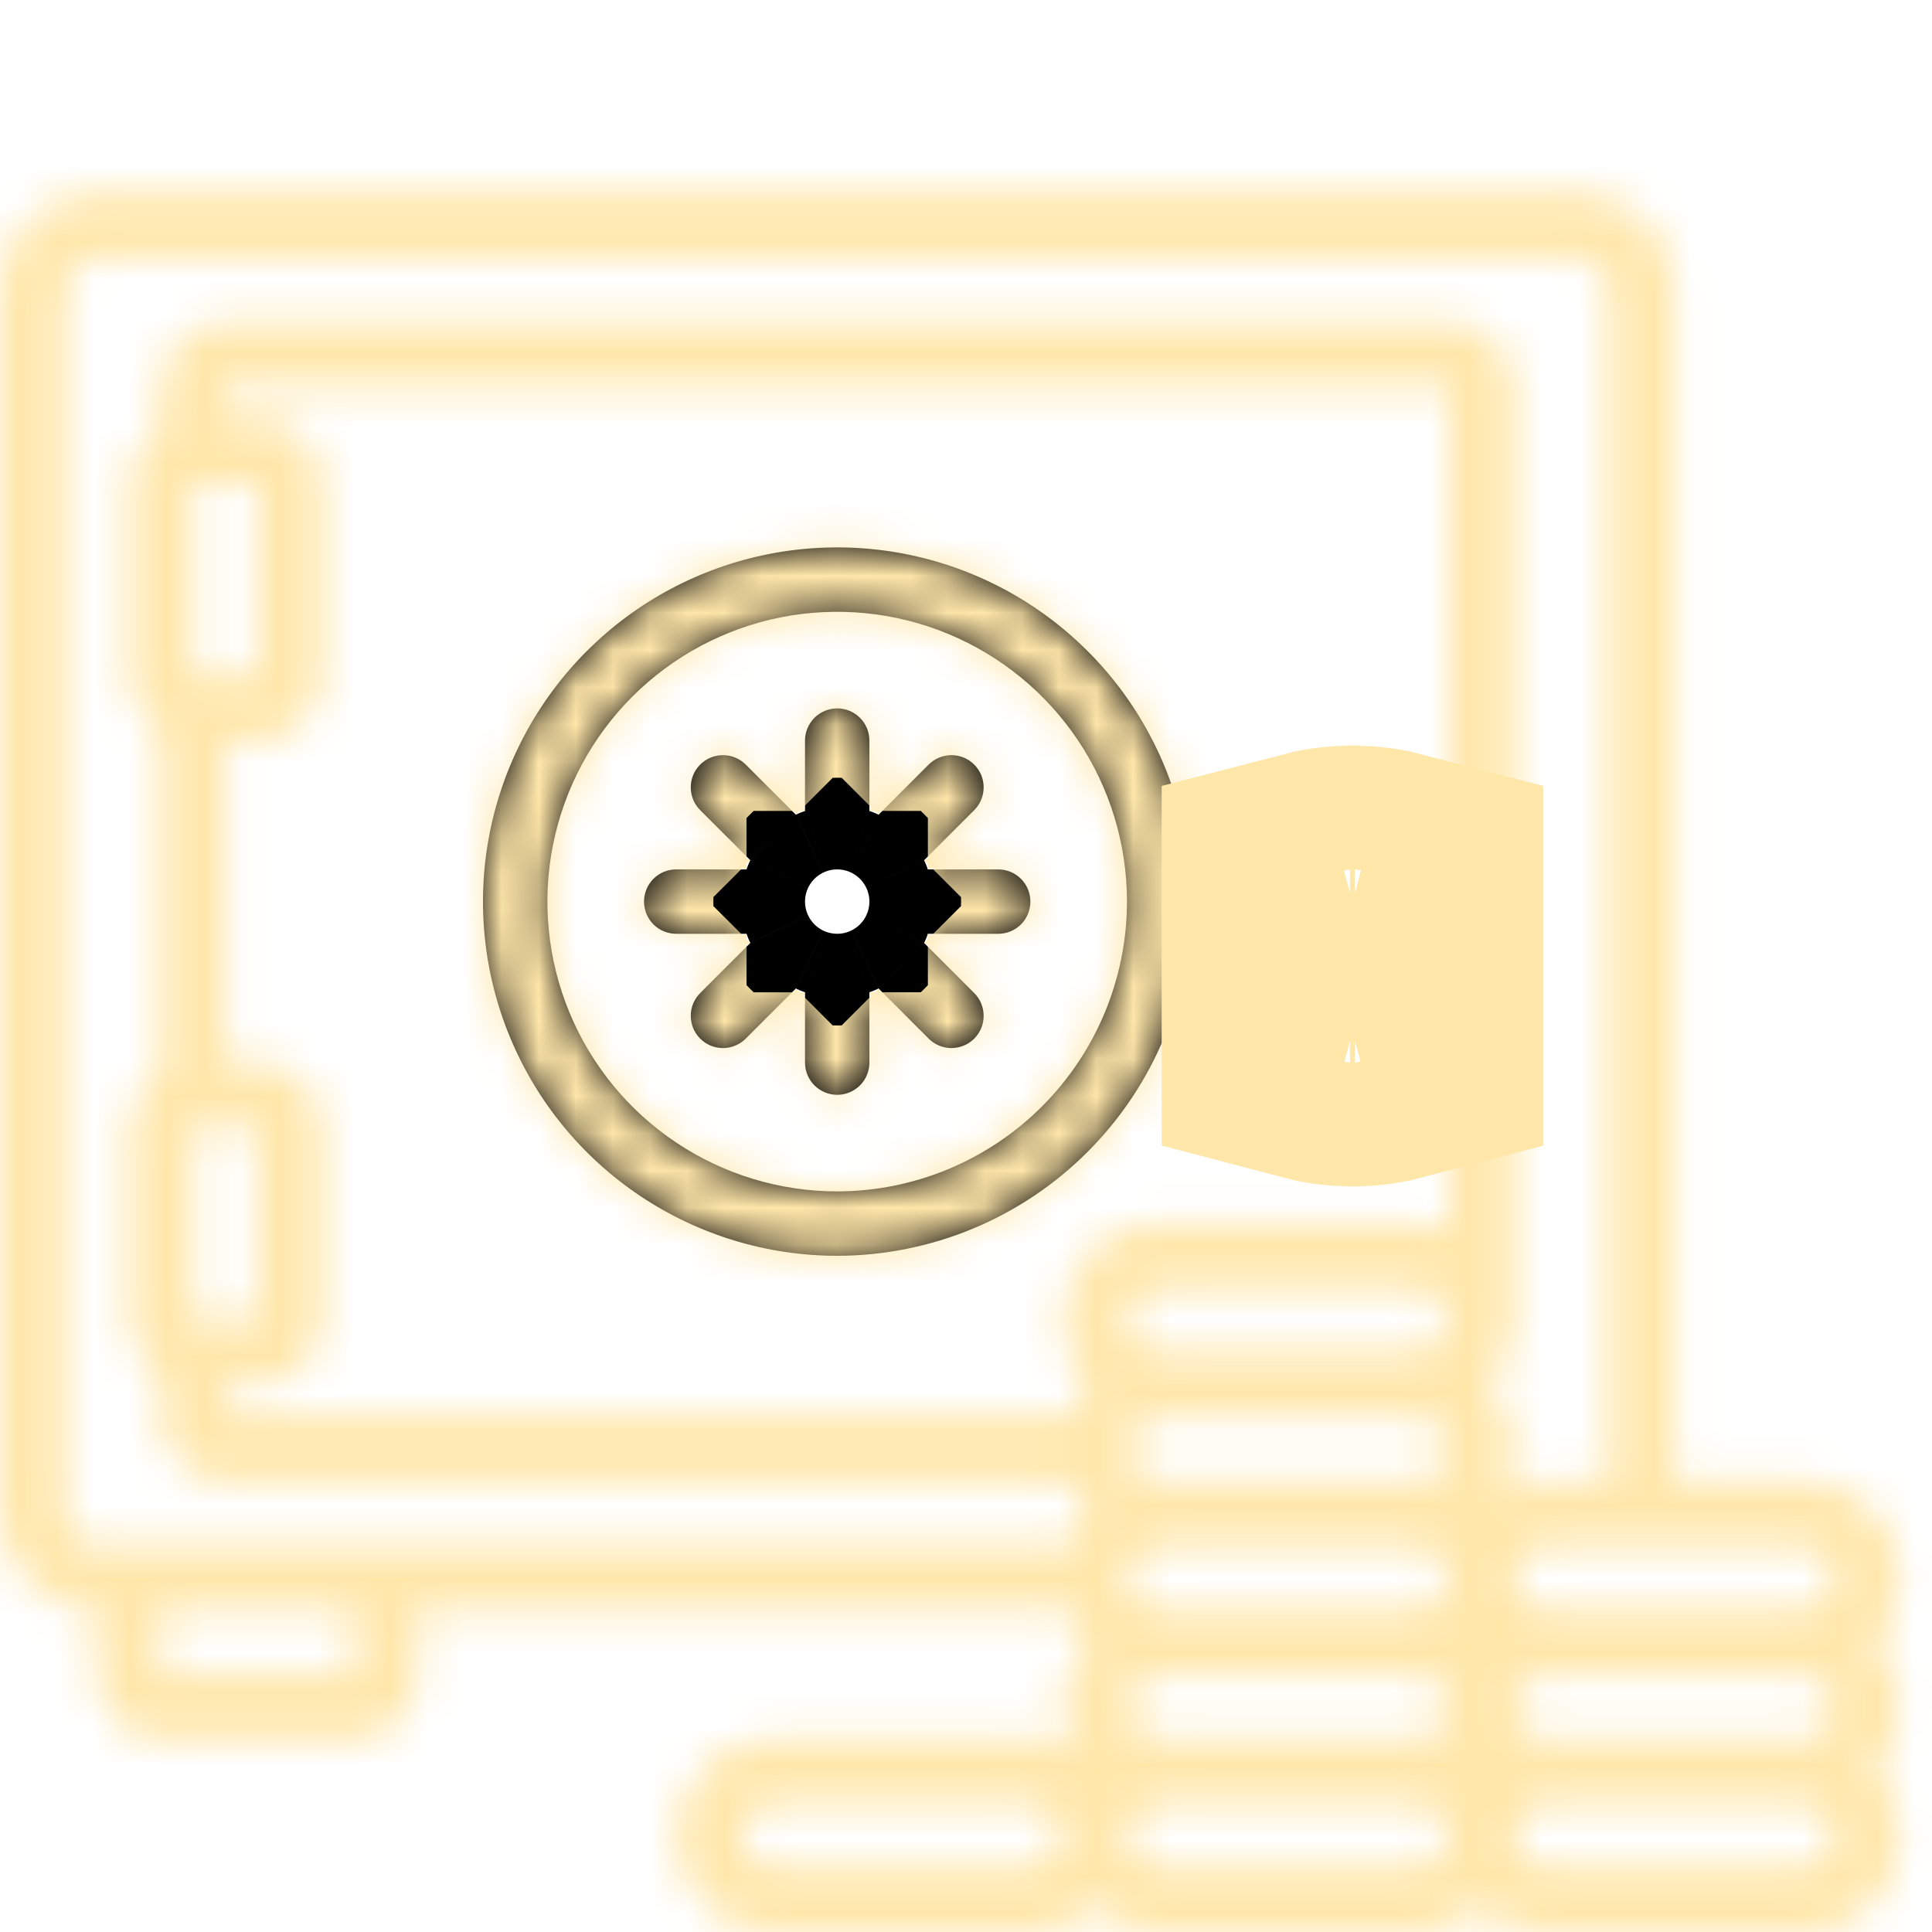
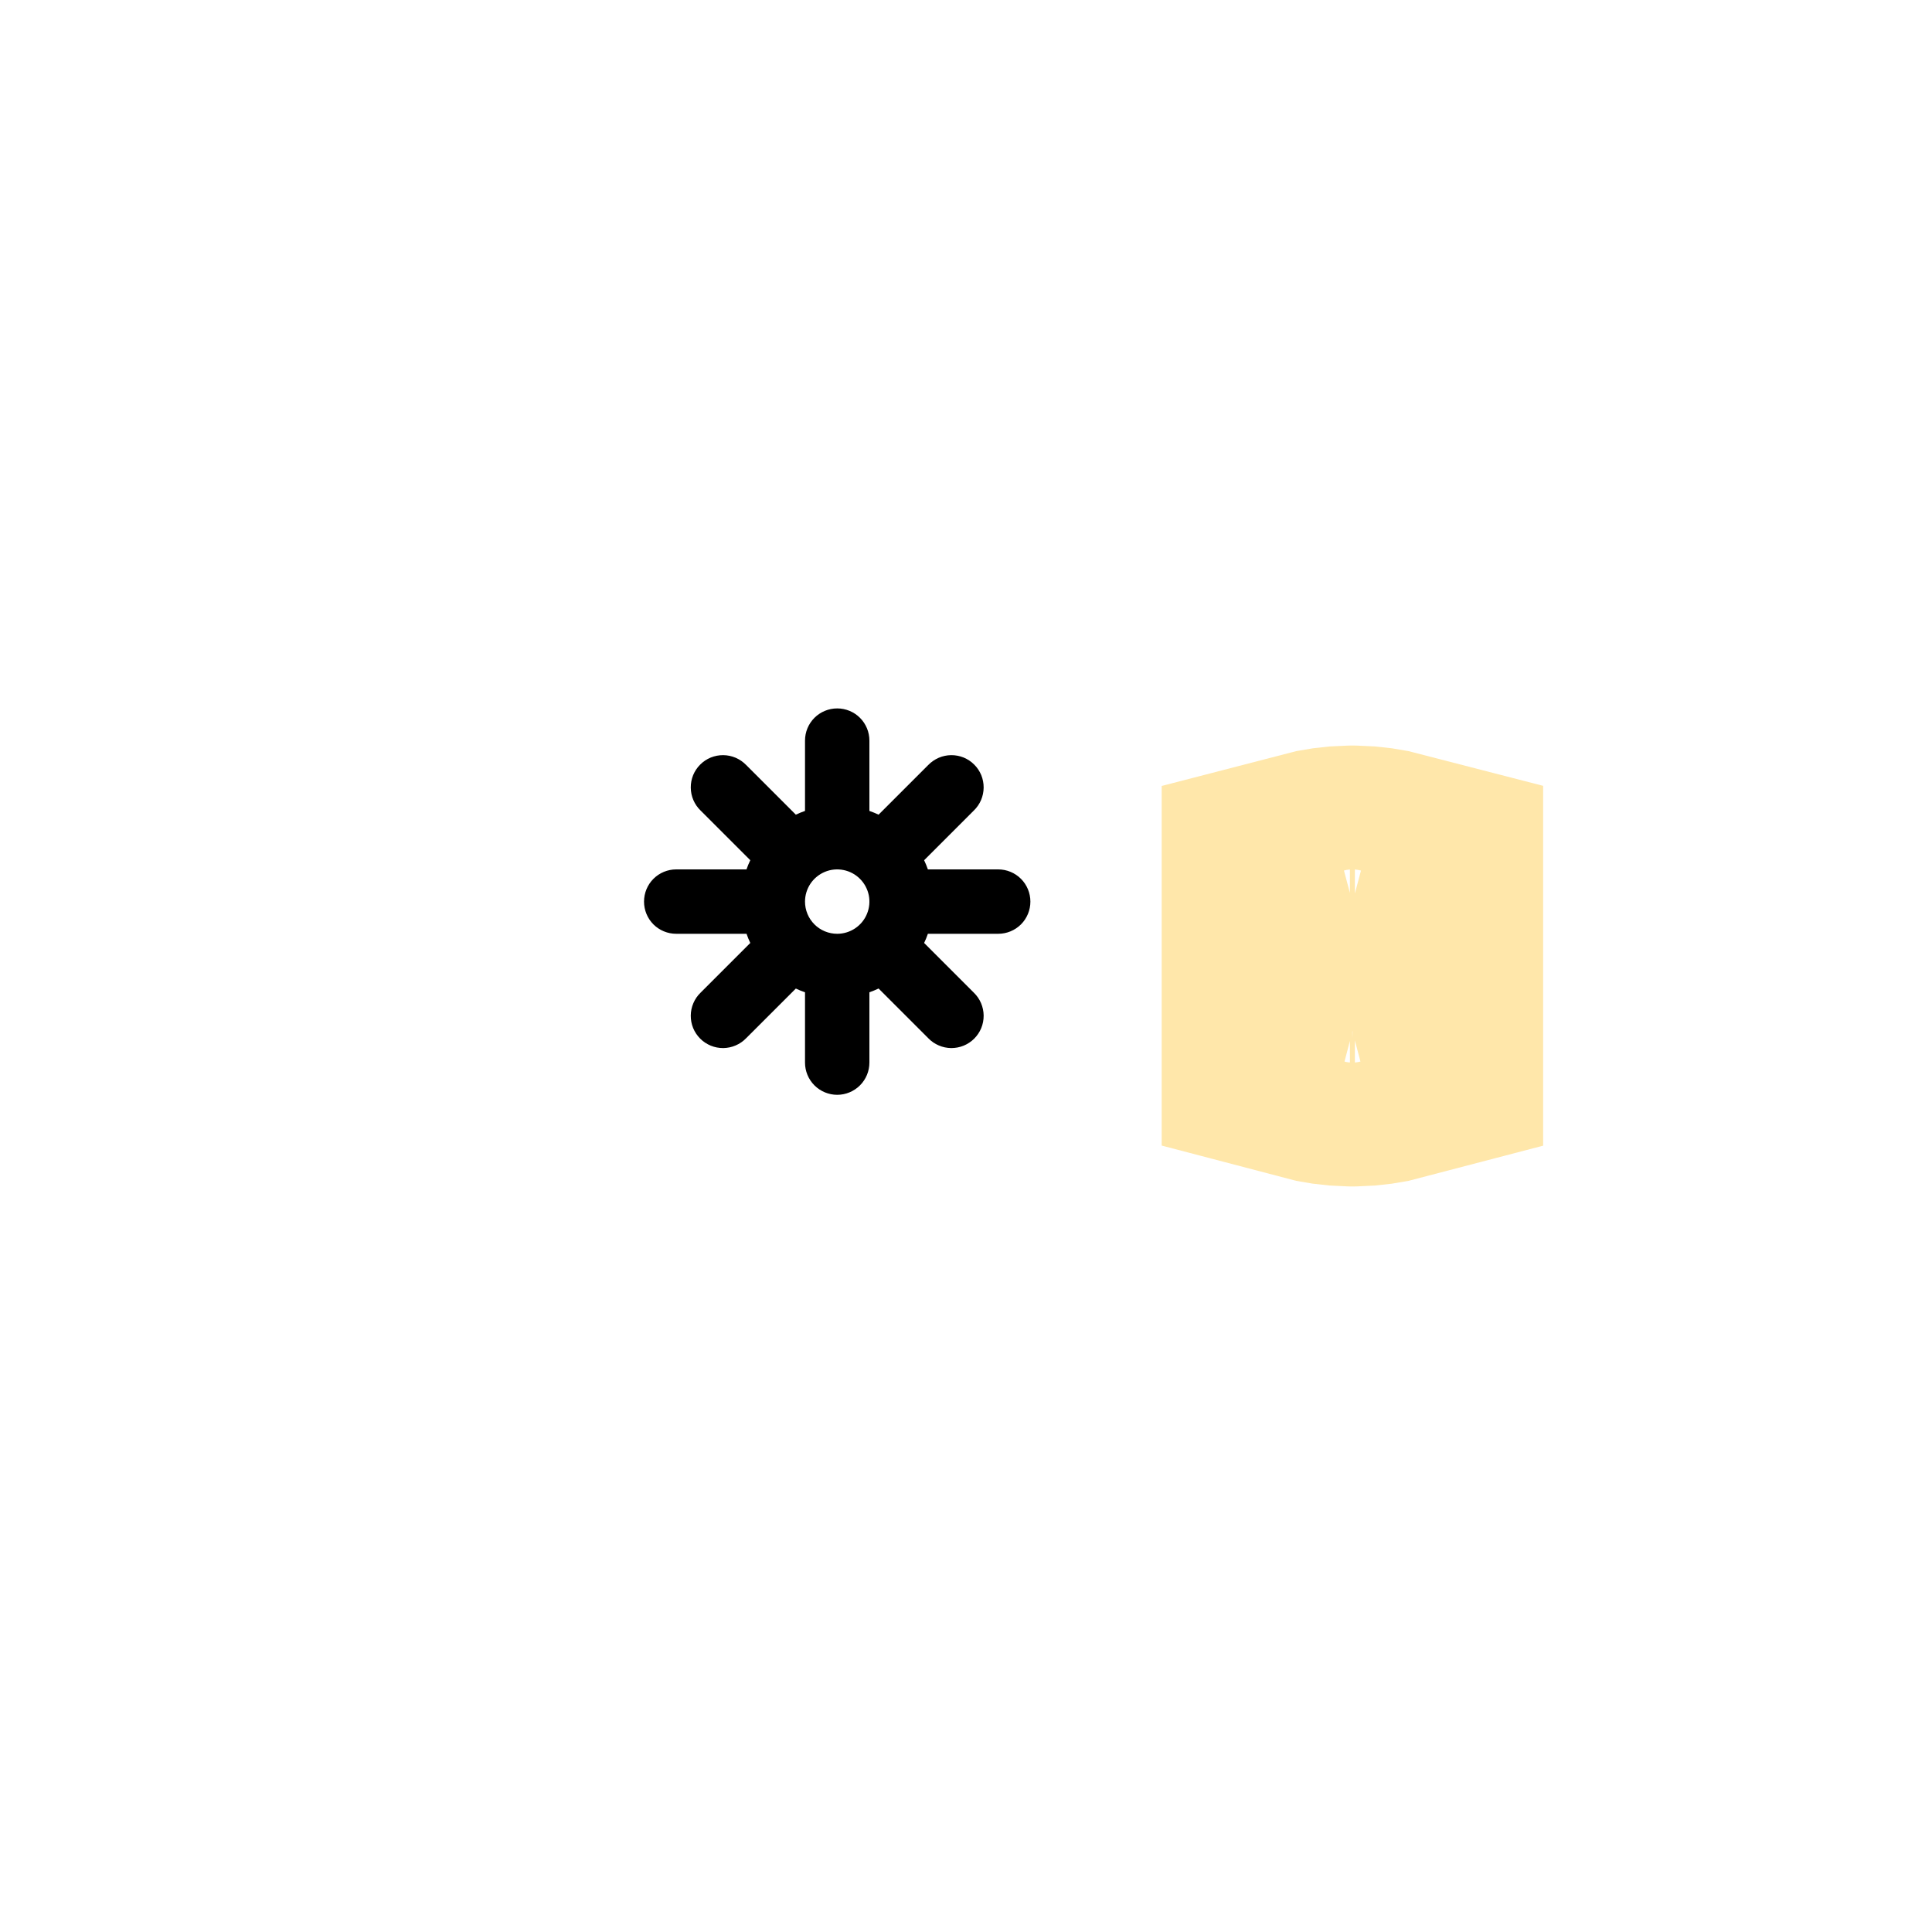
<svg xmlns="http://www.w3.org/2000/svg" width="52" height="52" viewBox="0 0 52 52" fill="none">
  <g clip-path="url(#clip0_732_268)">
    <mask id="path-1-inside-1_732_268" fill="white">
-       <path d="M2.6 43.333V45.067C2.6 45.526 2.783 45.967 3.108 46.292C3.433 46.617 3.874 46.8 4.333 46.8H9.533C9.993 46.8 10.434 46.617 10.759 46.292C11.084 45.967 11.267 45.526 11.267 45.067V43.333H28.759C28.875 43.653 29.051 43.948 29.279 44.2C28.927 44.581 28.699 45.061 28.628 45.575C28.556 46.09 28.644 46.614 28.88 47.076C28.524 46.897 28.132 46.802 27.733 46.8H20.8C20.11 46.8 19.449 47.074 18.962 47.562C18.474 48.049 18.2 48.71 18.2 49.4C18.2 50.09 18.474 50.751 18.962 51.238C19.449 51.726 20.11 52 20.8 52H27.733C28.375 51.998 28.993 51.757 29.467 51.324C29.94 51.757 30.558 51.998 31.2 52H38.133C38.775 51.998 39.393 51.757 39.867 51.324C40.34 51.757 40.958 51.998 41.6 52H48.533C49.036 52.002 49.529 51.858 49.951 51.585C50.373 51.312 50.707 50.921 50.911 50.462C51.115 50.002 51.181 49.493 51.1 48.997C51.02 48.5 50.796 48.038 50.457 47.667C50.892 47.194 51.133 46.575 51.133 45.933C51.133 45.291 50.892 44.672 50.457 44.2C50.796 43.828 51.02 43.366 51.1 42.87C51.181 42.373 51.115 41.864 50.911 41.405C50.707 40.945 50.373 40.555 49.951 40.282C49.529 40.009 49.036 39.864 48.533 39.867H45.067V7.8C45.067 7.11 44.793 6.449 44.305 5.961C43.818 5.474 43.156 5.2 42.467 5.2H2.6C1.91 5.2 1.249 5.474 0.762 5.961C0.274 6.449 0 7.11 0 7.8L0 40.733C0 41.423 0.274 42.084 0.762 42.572C1.249 43.059 1.91 43.333 2.6 43.333ZM9.533 45.067H4.333V43.333H9.533V45.067ZM6.067 38.133V37.267H6.933C7.393 37.267 7.834 37.084 8.159 36.759C8.484 36.434 8.667 35.993 8.667 35.533V30.333C8.667 29.874 8.484 29.433 8.159 29.108C7.834 28.783 7.393 28.6 6.933 28.6H6.067V19.933H6.933C7.393 19.933 7.834 19.751 8.159 19.426C8.484 19.101 8.667 18.66 8.667 18.2V13C8.667 12.54 8.484 12.099 8.159 11.774C7.834 11.449 7.393 11.267 6.933 11.267H6.067V10.4H39V33.093C38.722 32.99 38.429 32.936 38.133 32.933H31.2C30.697 32.931 30.204 33.075 29.782 33.349C29.36 33.622 29.027 34.012 28.823 34.471C28.619 34.931 28.553 35.44 28.633 35.937C28.714 36.433 28.937 36.895 29.276 37.267C29.047 37.519 28.871 37.813 28.756 38.133H6.067ZM6.933 13V18.2H5.2V13H6.933ZM6.933 30.333V35.533H5.2V30.333H6.933ZM49.4 45.933C49.4 46.163 49.309 46.384 49.146 46.546C48.984 46.709 48.763 46.8 48.533 46.8H41.6C41.37 46.8 41.15 46.709 40.987 46.546C40.825 46.384 40.733 46.163 40.733 45.933C40.733 45.703 40.825 45.483 40.987 45.321C41.15 45.158 41.37 45.067 41.6 45.067H48.533C48.763 45.067 48.984 45.158 49.146 45.321C49.309 45.483 49.4 45.703 49.4 45.933ZM30.333 45.933C30.333 45.703 30.425 45.483 30.587 45.321C30.75 45.158 30.97 45.067 31.2 45.067H38.133C38.363 45.067 38.584 45.158 38.746 45.321C38.909 45.483 39 45.703 39 45.933C39 46.163 38.909 46.384 38.746 46.546C38.584 46.709 38.363 46.8 38.133 46.8H31.2C30.97 46.8 30.75 46.709 30.587 46.546C30.425 46.384 30.333 46.163 30.333 45.933ZM30.333 42.467C30.333 42.237 30.425 42.016 30.587 41.854C30.75 41.691 30.97 41.6 31.2 41.6H38.133C38.363 41.6 38.584 41.691 38.746 41.854C38.909 42.016 39 42.237 39 42.467C39 42.697 38.909 42.917 38.746 43.079C38.584 43.242 38.363 43.333 38.133 43.333H31.2C30.97 43.333 30.75 43.242 30.587 43.079C30.425 42.917 30.333 42.697 30.333 42.467ZM30.333 39C30.333 38.77 30.425 38.55 30.587 38.387C30.75 38.225 30.97 38.133 31.2 38.133H38.133C38.363 38.133 38.584 38.225 38.746 38.387C38.909 38.55 39 38.77 39 39C39 39.23 38.909 39.45 38.746 39.613C38.584 39.775 38.363 39.867 38.133 39.867H31.2C30.97 39.867 30.75 39.775 30.587 39.613C30.425 39.45 30.333 39.23 30.333 39ZM38.133 36.4H31.2C30.97 36.4 30.75 36.309 30.587 36.146C30.425 35.984 30.333 35.763 30.333 35.533C30.333 35.303 30.425 35.083 30.587 34.92C30.75 34.758 30.97 34.667 31.2 34.667H38.133C38.363 34.667 38.584 34.758 38.746 34.92C38.909 35.083 39 35.303 39 35.533C39 35.763 38.909 35.984 38.746 36.146C38.584 36.309 38.363 36.4 38.133 36.4ZM27.733 50.267H20.8C20.57 50.267 20.35 50.175 20.187 50.013C20.025 49.85 19.933 49.63 19.933 49.4C19.933 49.17 20.025 48.95 20.187 48.787C20.35 48.625 20.57 48.533 20.8 48.533H27.733C27.963 48.533 28.184 48.625 28.346 48.787C28.509 48.95 28.6 49.17 28.6 49.4C28.6 49.63 28.509 49.85 28.346 50.013C28.184 50.175 27.963 50.267 27.733 50.267ZM38.133 50.267H31.2C30.97 50.267 30.75 50.175 30.587 50.013C30.425 49.85 30.333 49.63 30.333 49.4C30.333 49.17 30.425 48.95 30.587 48.787C30.75 48.625 30.97 48.533 31.2 48.533H38.133C38.363 48.533 38.584 48.625 38.746 48.787C38.909 48.95 39 49.17 39 49.4C39 49.63 38.909 49.85 38.746 50.013C38.584 50.175 38.363 50.267 38.133 50.267ZM48.533 50.267H41.6C41.37 50.267 41.15 50.175 40.987 50.013C40.825 49.85 40.733 49.63 40.733 49.4C40.733 49.17 40.825 48.95 40.987 48.787C41.15 48.625 41.37 48.533 41.6 48.533H48.533C48.763 48.533 48.984 48.625 49.146 48.787C49.309 48.95 49.4 49.17 49.4 49.4C49.4 49.63 49.309 49.85 49.146 50.013C48.984 50.175 48.763 50.267 48.533 50.267ZM49.4 42.467C49.4 42.697 49.309 42.917 49.146 43.079C48.984 43.242 48.763 43.333 48.533 43.333H41.6C41.37 43.333 41.15 43.242 40.987 43.079C40.825 42.917 40.733 42.697 40.733 42.467C40.733 42.237 40.825 42.016 40.987 41.854C41.15 41.691 41.37 41.6 41.6 41.6H48.533C48.763 41.6 48.984 41.691 49.146 41.854C49.309 42.016 49.4 42.237 49.4 42.467ZM1.733 7.8C1.733 7.57 1.825 7.35 1.987 7.187C2.15 7.025 2.37 6.933 2.6 6.933H42.467C42.697 6.933 42.917 7.025 43.08 7.187C43.242 7.35 43.333 7.57 43.333 7.8V39.867H41.6C41.203 39.869 40.811 39.964 40.457 40.143C40.693 39.68 40.781 39.156 40.709 38.642C40.638 38.128 40.41 37.648 40.057 37.267C40.49 36.793 40.731 36.175 40.733 35.533V10.4C40.733 9.94 40.551 9.499 40.226 9.174C39.901 8.849 39.46 8.667 39 8.667H6.067C5.607 8.667 5.166 8.849 4.841 9.174C4.516 9.499 4.333 9.94 4.333 10.4V11.508C4.071 11.659 3.852 11.876 3.7 12.138C3.548 12.4 3.468 12.697 3.467 13V18.2C3.468 18.503 3.548 18.8 3.7 19.062C3.852 19.324 4.071 19.541 4.333 19.692V28.841C4.071 28.992 3.852 29.209 3.7 29.471C3.548 29.733 3.468 30.03 3.467 30.333V35.533C3.468 35.836 3.548 36.133 3.7 36.395C3.852 36.657 4.071 36.875 4.333 37.026V38.133C4.333 38.593 4.516 39.034 4.841 39.359C5.166 39.684 5.607 39.867 6.067 39.867H28.759C28.875 40.187 29.051 40.481 29.279 40.733C29.051 40.985 28.874 41.28 28.759 41.6H2.6C2.37 41.6 2.15 41.509 1.987 41.346C1.825 41.184 1.733 40.963 1.733 40.733V7.8Z" />
-     </mask>
+       </mask>
    <path d="M2.6 43.333V45.067C2.6 45.526 2.783 45.967 3.108 46.292C3.433 46.617 3.874 46.8 4.333 46.8H9.533C9.993 46.8 10.434 46.617 10.759 46.292C11.084 45.967 11.267 45.526 11.267 45.067V43.333H28.759C28.875 43.653 29.051 43.948 29.279 44.2C28.927 44.581 28.699 45.061 28.628 45.575C28.556 46.09 28.644 46.614 28.88 47.076C28.524 46.897 28.132 46.802 27.733 46.8H20.8C20.11 46.8 19.449 47.074 18.962 47.562C18.474 48.049 18.2 48.71 18.2 49.4C18.2 50.09 18.474 50.751 18.962 51.238C19.449 51.726 20.11 52 20.8 52H27.733C28.375 51.998 28.993 51.757 29.467 51.324C29.94 51.757 30.558 51.998 31.2 52H38.133C38.775 51.998 39.393 51.757 39.867 51.324C40.34 51.757 40.958 51.998 41.6 52H48.533C49.036 52.002 49.529 51.858 49.951 51.585C50.373 51.312 50.707 50.921 50.911 50.462C51.115 50.002 51.181 49.493 51.1 48.997C51.02 48.5 50.796 48.038 50.457 47.667C50.892 47.194 51.133 46.575 51.133 45.933C51.133 45.291 50.892 44.672 50.457 44.2C50.796 43.828 51.02 43.366 51.1 42.87C51.181 42.373 51.115 41.864 50.911 41.405C50.707 40.945 50.373 40.555 49.951 40.282C49.529 40.009 49.036 39.864 48.533 39.867H45.067V7.8C45.067 7.11 44.793 6.449 44.305 5.961C43.818 5.474 43.156 5.2 42.467 5.2H2.6C1.91 5.2 1.249 5.474 0.762 5.961C0.274 6.449 0 7.11 0 7.8L0 40.733C0 41.423 0.274 42.084 0.762 42.572C1.249 43.059 1.91 43.333 2.6 43.333ZM9.533 45.067H4.333V43.333H9.533V45.067ZM6.067 38.133V37.267H6.933C7.393 37.267 7.834 37.084 8.159 36.759C8.484 36.434 8.667 35.993 8.667 35.533V30.333C8.667 29.874 8.484 29.433 8.159 29.108C7.834 28.783 7.393 28.6 6.933 28.6H6.067V19.933H6.933C7.393 19.933 7.834 19.751 8.159 19.426C8.484 19.101 8.667 18.66 8.667 18.2V13C8.667 12.54 8.484 12.099 8.159 11.774C7.834 11.449 7.393 11.267 6.933 11.267H6.067V10.4H39V33.093C38.722 32.99 38.429 32.936 38.133 32.933H31.2C30.697 32.931 30.204 33.075 29.782 33.349C29.36 33.622 29.027 34.012 28.823 34.471C28.619 34.931 28.553 35.44 28.633 35.937C28.714 36.433 28.937 36.895 29.276 37.267C29.047 37.519 28.871 37.813 28.756 38.133H6.067ZM6.933 13V18.2H5.2V13H6.933ZM6.933 30.333V35.533H5.2V30.333H6.933ZM49.4 45.933C49.4 46.163 49.309 46.384 49.146 46.546C48.984 46.709 48.763 46.8 48.533 46.8H41.6C41.37 46.8 41.15 46.709 40.987 46.546C40.825 46.384 40.733 46.163 40.733 45.933C40.733 45.703 40.825 45.483 40.987 45.321C41.15 45.158 41.37 45.067 41.6 45.067H48.533C48.763 45.067 48.984 45.158 49.146 45.321C49.309 45.483 49.4 45.703 49.4 45.933ZM30.333 45.933C30.333 45.703 30.425 45.483 30.587 45.321C30.75 45.158 30.97 45.067 31.2 45.067H38.133C38.363 45.067 38.584 45.158 38.746 45.321C38.909 45.483 39 45.703 39 45.933C39 46.163 38.909 46.384 38.746 46.546C38.584 46.709 38.363 46.8 38.133 46.8H31.2C30.97 46.8 30.75 46.709 30.587 46.546C30.425 46.384 30.333 46.163 30.333 45.933ZM30.333 42.467C30.333 42.237 30.425 42.016 30.587 41.854C30.75 41.691 30.97 41.6 31.2 41.6H38.133C38.363 41.6 38.584 41.691 38.746 41.854C38.909 42.016 39 42.237 39 42.467C39 42.697 38.909 42.917 38.746 43.079C38.584 43.242 38.363 43.333 38.133 43.333H31.2C30.97 43.333 30.75 43.242 30.587 43.079C30.425 42.917 30.333 42.697 30.333 42.467ZM30.333 39C30.333 38.77 30.425 38.55 30.587 38.387C30.75 38.225 30.97 38.133 31.2 38.133H38.133C38.363 38.133 38.584 38.225 38.746 38.387C38.909 38.55 39 38.77 39 39C39 39.23 38.909 39.45 38.746 39.613C38.584 39.775 38.363 39.867 38.133 39.867H31.2C30.97 39.867 30.75 39.775 30.587 39.613C30.425 39.45 30.333 39.23 30.333 39ZM38.133 36.4H31.2C30.97 36.4 30.75 36.309 30.587 36.146C30.425 35.984 30.333 35.763 30.333 35.533C30.333 35.303 30.425 35.083 30.587 34.92C30.75 34.758 30.97 34.667 31.2 34.667H38.133C38.363 34.667 38.584 34.758 38.746 34.92C38.909 35.083 39 35.303 39 35.533C39 35.763 38.909 35.984 38.746 36.146C38.584 36.309 38.363 36.4 38.133 36.4ZM27.733 50.267H20.8C20.57 50.267 20.35 50.175 20.187 50.013C20.025 49.85 19.933 49.63 19.933 49.4C19.933 49.17 20.025 48.95 20.187 48.787C20.35 48.625 20.57 48.533 20.8 48.533H27.733C27.963 48.533 28.184 48.625 28.346 48.787C28.509 48.95 28.6 49.17 28.6 49.4C28.6 49.63 28.509 49.85 28.346 50.013C28.184 50.175 27.963 50.267 27.733 50.267ZM38.133 50.267H31.2C30.97 50.267 30.75 50.175 30.587 50.013C30.425 49.85 30.333 49.63 30.333 49.4C30.333 49.17 30.425 48.95 30.587 48.787C30.75 48.625 30.97 48.533 31.2 48.533H38.133C38.363 48.533 38.584 48.625 38.746 48.787C38.909 48.95 39 49.17 39 49.4C39 49.63 38.909 49.85 38.746 50.013C38.584 50.175 38.363 50.267 38.133 50.267ZM48.533 50.267H41.6C41.37 50.267 41.15 50.175 40.987 50.013C40.825 49.85 40.733 49.63 40.733 49.4C40.733 49.17 40.825 48.95 40.987 48.787C41.15 48.625 41.37 48.533 41.6 48.533H48.533C48.763 48.533 48.984 48.625 49.146 48.787C49.309 48.95 49.4 49.17 49.4 49.4C49.4 49.63 49.309 49.85 49.146 50.013C48.984 50.175 48.763 50.267 48.533 50.267ZM49.4 42.467C49.4 42.697 49.309 42.917 49.146 43.079C48.984 43.242 48.763 43.333 48.533 43.333H41.6C41.37 43.333 41.15 43.242 40.987 43.079C40.825 42.917 40.733 42.697 40.733 42.467C40.733 42.237 40.825 42.016 40.987 41.854C41.15 41.691 41.37 41.6 41.6 41.6H48.533C48.763 41.6 48.984 41.691 49.146 41.854C49.309 42.016 49.4 42.237 49.4 42.467ZM1.733 7.8C1.733 7.57 1.825 7.35 1.987 7.187C2.15 7.025 2.37 6.933 2.6 6.933H42.467C42.697 6.933 42.917 7.025 43.08 7.187C43.242 7.35 43.333 7.57 43.333 7.8V39.867H41.6C41.203 39.869 40.811 39.964 40.457 40.143C40.693 39.68 40.781 39.156 40.709 38.642C40.638 38.128 40.41 37.648 40.057 37.267C40.49 36.793 40.731 36.175 40.733 35.533V10.4C40.733 9.94 40.551 9.499 40.226 9.174C39.901 8.849 39.46 8.667 39 8.667H6.067C5.607 8.667 5.166 8.849 4.841 9.174C4.516 9.499 4.333 9.94 4.333 10.4V11.508C4.071 11.659 3.852 11.876 3.7 12.138C3.548 12.4 3.468 12.697 3.467 13V18.2C3.468 18.503 3.548 18.8 3.7 19.062C3.852 19.324 4.071 19.541 4.333 19.692V28.841C4.071 28.992 3.852 29.209 3.7 29.471C3.548 29.733 3.468 30.03 3.467 30.333V35.533C3.468 35.836 3.548 36.133 3.7 36.395C3.852 36.657 4.071 36.875 4.333 37.026V38.133C4.333 38.593 4.516 39.034 4.841 39.359C5.166 39.684 5.607 39.867 6.067 39.867H28.759C28.875 40.187 29.051 40.481 29.279 40.733C29.051 40.985 28.874 41.28 28.759 41.6H2.6C2.37 41.6 2.15 41.509 1.987 41.346C1.825 41.184 1.733 40.963 1.733 40.733V7.8Z" fill="black" stroke="#FFE7AA" stroke-width="17.067" mask="url(#path-1-inside-1_732_268)" />
    <mask id="path-2-inside-2_732_268" fill="white">
-       <path d="M32.067 24.267C32.067 22.381 31.508 20.538 30.46 18.97C29.413 17.402 27.924 16.18 26.182 15.459C24.44 14.737 22.523 14.549 20.674 14.916C18.824 15.284 17.125 16.192 15.792 17.526C14.459 18.859 13.551 20.558 13.183 22.407C12.815 24.256 13.004 26.173 13.726 27.915C14.447 29.657 15.669 31.146 17.237 32.193C18.805 33.241 20.648 33.8 22.533 33.8C25.061 33.797 27.484 32.792 29.271 31.004C31.058 29.217 32.064 26.794 32.067 24.267ZM22.533 32.067C20.991 32.067 19.483 31.609 18.2 30.752C16.917 29.895 15.917 28.677 15.327 27.252C14.737 25.826 14.582 24.258 14.883 22.745C15.184 21.232 15.927 19.842 17.018 18.751C18.109 17.66 19.499 16.918 21.012 16.616C22.525 16.316 24.093 16.47 25.518 17.06C26.944 17.651 28.162 18.651 29.019 19.933C29.876 21.216 30.333 22.724 30.333 24.267C30.331 26.334 29.508 28.317 28.046 29.779C26.584 31.241 24.601 32.064 22.533 32.067Z" />
-     </mask>
-     <path d="M32.067 24.267C32.067 22.381 31.508 20.538 30.46 18.97C29.413 17.402 27.924 16.18 26.182 15.459C24.44 14.737 22.523 14.549 20.674 14.916C18.824 15.284 17.125 16.192 15.792 17.526C14.459 18.859 13.551 20.558 13.183 22.407C12.815 24.256 13.004 26.173 13.726 27.915C14.447 29.657 15.669 31.146 17.237 32.193C18.805 33.241 20.648 33.8 22.533 33.8C25.061 33.797 27.484 32.792 29.271 31.004C31.058 29.217 32.064 26.794 32.067 24.267ZM22.533 32.067C20.991 32.067 19.483 31.609 18.2 30.752C16.917 29.895 15.917 28.677 15.327 27.252C14.737 25.826 14.582 24.258 14.883 22.745C15.184 21.232 15.927 19.842 17.018 18.751C18.109 17.66 19.499 16.918 21.012 16.616C22.525 16.316 24.093 16.47 25.518 17.06C26.944 17.651 28.162 18.651 29.019 19.933C29.876 21.216 30.333 22.724 30.333 24.267C30.331 26.334 29.508 28.317 28.046 29.779C26.584 31.241 24.601 32.064 22.533 32.067Z" fill="black" />
+       </mask>
    <path d="M32.067 24.267L40.6 24.277V24.267H32.067ZM22.533 33.8V42.333L22.543 42.333L22.533 33.8ZM22.533 32.067V40.6L22.544 40.6L22.533 32.067ZM30.333 24.267L38.867 24.277V24.267H30.333ZM40.6 24.267C40.6 20.693 39.54 17.2 37.555 14.229L23.365 23.711C23.475 23.875 23.533 24.069 23.533 24.267H40.6ZM37.555 14.229C35.57 11.258 32.748 8.943 29.447 7.575L22.916 23.343C23.099 23.418 23.255 23.547 23.365 23.711L37.555 14.229ZM29.447 7.575C26.146 6.208 22.513 5.85 19.009 6.547L22.338 23.286C22.532 23.247 22.733 23.267 22.916 23.343L29.447 7.575ZM19.009 6.547C15.504 7.244 12.285 8.965 9.758 11.492L21.826 23.559C21.966 23.42 22.144 23.324 22.338 23.286L19.009 6.547ZM9.758 11.492C7.232 14.018 5.511 17.237 4.814 20.742L21.553 24.072C21.591 23.878 21.686 23.699 21.826 23.559L9.758 11.492ZM4.814 20.742C4.117 24.247 4.474 27.879 5.842 31.18L21.61 24.649C21.534 24.467 21.514 24.265 21.553 24.072L4.814 20.742ZM5.842 31.18C7.209 34.482 9.525 37.303 12.496 39.288L21.978 25.098C21.813 24.988 21.685 24.832 21.61 24.649L5.842 31.18ZM12.496 39.288C15.467 41.274 18.96 42.333 22.533 42.333V25.267C22.336 25.267 22.142 25.208 21.978 25.098L12.496 39.288ZM22.543 42.333C27.331 42.328 31.92 40.423 35.305 37.038L23.237 24.97C23.048 25.16 22.791 25.266 22.523 25.267L22.543 42.333ZM35.305 37.038C38.69 33.653 40.594 29.064 40.6 24.277L23.533 24.256C23.533 24.524 23.427 24.781 23.237 24.97L35.305 37.038ZM22.533 23.533C22.678 23.533 22.82 23.576 22.941 23.657L13.459 37.847C16.145 39.642 19.303 40.6 22.533 40.6V23.533ZM22.941 23.657C23.061 23.737 23.155 23.852 23.211 23.986L7.443 30.517C8.68 33.502 10.773 36.053 13.459 37.847L22.941 23.657ZM23.211 23.986C23.266 24.12 23.281 24.267 23.253 24.41L6.514 21.08C5.884 24.248 6.207 27.533 7.443 30.517L23.211 23.986ZM23.253 24.41C23.224 24.552 23.154 24.683 23.052 24.785L10.984 12.717C8.7 15.002 7.144 17.912 6.514 21.08L23.253 24.41ZM23.052 24.785C22.949 24.888 22.819 24.958 22.676 24.986L19.347 8.247C16.178 8.877 13.268 10.433 10.984 12.717L23.052 24.785ZM22.676 24.986C22.534 25.014 22.387 25 22.253 24.944L28.784 9.177C25.799 7.94 22.515 7.617 19.347 8.247L22.676 24.986ZM22.253 24.944C22.119 24.889 22.004 24.795 21.924 24.674L36.114 15.192C34.319 12.506 31.768 10.413 28.784 9.177L22.253 24.944ZM21.924 24.674C21.843 24.553 21.8 24.412 21.8 24.267H38.867C38.867 21.036 37.909 17.878 36.114 15.192L21.924 24.674ZM21.8 24.256C21.8 24.064 21.877 23.881 22.012 23.745L34.08 35.813C37.14 32.753 38.861 28.605 38.867 24.277L21.8 24.256ZM22.012 23.745C22.148 23.61 22.331 23.534 22.523 23.533L22.544 40.6C26.871 40.595 31.02 38.873 34.08 35.813L22.012 23.745Z" fill="#FFE7AA" mask="url(#path-2-inside-2_732_268)" />
    <mask id="path-4-inside-3_732_268" fill="white">
-       <path d="M26.867 23.4H24.974C24.945 23.316 24.911 23.233 24.873 23.153L26.211 21.815C26.294 21.735 26.36 21.639 26.405 21.534C26.45 21.428 26.474 21.314 26.475 21.199C26.476 21.084 26.454 20.97 26.411 20.863C26.367 20.757 26.303 20.66 26.221 20.579C26.14 20.497 26.043 20.433 25.937 20.389C25.83 20.346 25.716 20.324 25.601 20.325C25.486 20.326 25.372 20.35 25.267 20.395C25.161 20.441 25.065 20.507 24.985 20.589L23.647 21.927C23.567 21.889 23.484 21.855 23.4 21.826V19.933C23.4 19.703 23.309 19.483 23.146 19.32C22.984 19.158 22.763 19.067 22.534 19.067C22.304 19.067 22.083 19.158 21.921 19.32C21.758 19.483 21.667 19.703 21.667 19.933V21.826C21.583 21.855 21.5 21.889 21.42 21.927L20.082 20.589C20.002 20.507 19.906 20.441 19.8 20.395C19.695 20.35 19.581 20.326 19.466 20.325C19.351 20.324 19.237 20.346 19.13 20.389C19.024 20.433 18.927 20.497 18.846 20.579C18.764 20.66 18.7 20.757 18.656 20.863C18.613 20.97 18.591 21.084 18.592 21.199C18.593 21.314 18.617 21.428 18.662 21.534C18.707 21.639 18.773 21.735 18.856 21.815L20.194 23.153C20.155 23.233 20.121 23.316 20.092 23.4H18.2C17.97 23.4 17.75 23.491 17.587 23.654C17.425 23.816 17.334 24.037 17.334 24.267C17.334 24.497 17.425 24.717 17.587 24.88C17.75 25.042 17.97 25.133 18.2 25.133H20.093C20.122 25.218 20.156 25.3 20.194 25.38L18.856 26.718C18.773 26.798 18.707 26.894 18.662 27C18.617 27.105 18.593 27.219 18.592 27.334C18.591 27.449 18.613 27.564 18.656 27.67C18.7 27.776 18.764 27.873 18.846 27.955C18.927 28.036 19.024 28.1 19.13 28.144C19.237 28.188 19.351 28.209 19.466 28.209C19.581 28.207 19.695 28.184 19.8 28.138C19.906 28.093 20.002 28.027 20.082 27.944L21.42 26.607C21.5 26.645 21.583 26.679 21.667 26.708V28.6C21.667 28.83 21.758 29.05 21.921 29.213C22.083 29.375 22.304 29.467 22.534 29.467C22.763 29.467 22.984 29.375 23.146 29.213C23.309 29.05 23.4 28.83 23.4 28.6V26.707C23.484 26.678 23.567 26.644 23.647 26.606L24.985 27.944C25.065 28.027 25.161 28.093 25.267 28.138C25.372 28.184 25.486 28.207 25.601 28.209C25.716 28.209 25.83 28.188 25.937 28.144C26.043 28.1 26.14 28.036 26.221 27.955C26.303 27.873 26.367 27.776 26.411 27.67C26.454 27.564 26.476 27.449 26.475 27.334C26.474 27.219 26.45 27.105 26.405 27C26.36 26.894 26.294 26.798 26.211 26.718L24.873 25.38C24.912 25.3 24.945 25.218 24.974 25.133H26.867C27.097 25.133 27.317 25.042 27.48 24.88C27.642 24.717 27.733 24.497 27.733 24.267C27.733 24.037 27.642 23.816 27.48 23.654C27.317 23.491 27.097 23.4 26.867 23.4ZM21.667 24.267C21.667 24.095 21.718 23.928 21.813 23.785C21.908 23.643 22.044 23.532 22.202 23.466C22.36 23.4 22.535 23.383 22.703 23.417C22.871 23.45 23.025 23.533 23.146 23.654C23.267 23.775 23.35 23.93 23.384 24.098C23.417 24.266 23.4 24.44 23.334 24.598C23.269 24.757 23.157 24.892 23.015 24.987C22.872 25.082 22.705 25.133 22.534 25.133C22.304 25.133 22.083 25.042 21.921 24.88C21.758 24.717 21.667 24.497 21.667 24.267Z" />
-     </mask>
+       </mask>
    <path d="M26.867 23.4H24.974C24.945 23.316 24.911 23.233 24.873 23.153L26.211 21.815C26.294 21.735 26.36 21.639 26.405 21.534C26.45 21.428 26.474 21.314 26.475 21.199C26.476 21.084 26.454 20.97 26.411 20.863C26.367 20.757 26.303 20.66 26.221 20.579C26.14 20.497 26.043 20.433 25.937 20.389C25.83 20.346 25.716 20.324 25.601 20.325C25.486 20.326 25.372 20.35 25.267 20.395C25.161 20.441 25.065 20.507 24.985 20.589L23.647 21.927C23.567 21.889 23.484 21.855 23.4 21.826V19.933C23.4 19.703 23.309 19.483 23.146 19.32C22.984 19.158 22.763 19.067 22.534 19.067C22.304 19.067 22.083 19.158 21.921 19.32C21.758 19.483 21.667 19.703 21.667 19.933V21.826C21.583 21.855 21.5 21.889 21.42 21.927L20.082 20.589C20.002 20.507 19.906 20.441 19.8 20.395C19.695 20.35 19.581 20.326 19.466 20.325C19.351 20.324 19.237 20.346 19.13 20.389C19.024 20.433 18.927 20.497 18.846 20.579C18.764 20.66 18.7 20.757 18.656 20.863C18.613 20.97 18.591 21.084 18.592 21.199C18.593 21.314 18.617 21.428 18.662 21.534C18.707 21.639 18.773 21.735 18.856 21.815L20.194 23.153C20.155 23.233 20.121 23.316 20.092 23.4H18.2C17.97 23.4 17.75 23.491 17.587 23.654C17.425 23.816 17.334 24.037 17.334 24.267C17.334 24.497 17.425 24.717 17.587 24.88C17.75 25.042 17.97 25.133 18.2 25.133H20.093C20.122 25.218 20.156 25.3 20.194 25.38L18.856 26.718C18.773 26.798 18.707 26.894 18.662 27C18.617 27.105 18.593 27.219 18.592 27.334C18.591 27.449 18.613 27.564 18.656 27.67C18.7 27.776 18.764 27.873 18.846 27.955C18.927 28.036 19.024 28.1 19.13 28.144C19.237 28.188 19.351 28.209 19.466 28.209C19.581 28.207 19.695 28.184 19.8 28.138C19.906 28.093 20.002 28.027 20.082 27.944L21.42 26.607C21.5 26.645 21.583 26.679 21.667 26.708V28.6C21.667 28.83 21.758 29.05 21.921 29.213C22.083 29.375 22.304 29.467 22.534 29.467C22.763 29.467 22.984 29.375 23.146 29.213C23.309 29.05 23.4 28.83 23.4 28.6V26.707C23.484 26.678 23.567 26.644 23.647 26.606L24.985 27.944C25.065 28.027 25.161 28.093 25.267 28.138C25.372 28.184 25.486 28.207 25.601 28.209C25.716 28.209 25.83 28.188 25.937 28.144C26.043 28.1 26.14 28.036 26.221 27.955C26.303 27.873 26.367 27.776 26.411 27.67C26.454 27.564 26.476 27.449 26.475 27.334C26.474 27.219 26.45 27.105 26.405 27C26.36 26.894 26.294 26.798 26.211 26.718L24.873 25.38C24.912 25.3 24.945 25.218 24.974 25.133H26.867C27.097 25.133 27.317 25.042 27.48 24.88C27.642 24.717 27.733 24.497 27.733 24.267C27.733 24.037 27.642 23.816 27.48 23.654C27.317 23.491 27.097 23.4 26.867 23.4ZM21.667 24.267C21.667 24.095 21.718 23.928 21.813 23.785C21.908 23.643 22.044 23.532 22.202 23.466C22.36 23.4 22.535 23.383 22.703 23.417C22.871 23.45 23.025 23.533 23.146 23.654C23.267 23.775 23.35 23.93 23.384 24.098C23.417 24.266 23.4 24.44 23.334 24.598C23.269 24.757 23.157 24.892 23.015 24.987C22.872 25.082 22.705 25.133 22.534 25.133C22.304 25.133 22.083 25.042 21.921 24.88C21.758 24.717 21.667 24.497 21.667 24.267Z" fill="black" />
-     <path d="M24.974 23.4L16.911 26.193L18.899 31.933H24.974V23.4ZM24.873 23.153L18.839 17.119L14.572 21.386L17.173 26.831L24.873 23.153ZM26.211 21.815L20.283 15.677L20.229 15.728L20.177 15.781L26.211 21.815ZM24.985 20.589L31.017 26.625L31.071 26.572L31.123 26.518L24.985 20.589ZM23.647 21.927L19.992 29.638L25.426 32.213L29.679 27.963L23.647 21.927ZM23.4 21.826H14.867V27.92L20.631 29.898L23.4 21.826ZM21.667 21.826L24.46 29.89L30.2 27.901V21.826H21.667ZM21.42 21.927L15.386 27.962L19.653 32.229L25.098 29.627L21.42 21.927ZM20.082 20.589L13.944 26.518L13.995 26.571L14.048 26.623L20.082 20.589ZM18.856 21.815L24.892 15.783L24.839 15.729L24.784 15.677L18.856 21.815ZM20.194 23.153L27.893 26.831L30.494 21.388L26.229 17.121L20.194 23.153ZM20.092 23.4V31.933H26.167L28.155 26.193L20.092 23.4ZM20.093 25.133L28.156 22.34L26.168 16.6H20.093V25.133ZM20.194 25.38L26.228 31.414L30.495 27.147L27.894 21.702L20.194 25.38ZM18.856 26.718L24.784 32.856L24.838 32.805L24.89 32.752L18.856 26.718ZM20.082 27.944L14.05 21.908L13.996 21.961L13.944 22.016L20.082 27.944ZM21.42 26.607L25.098 18.907L19.655 16.306L15.388 20.571L21.42 26.607ZM21.667 26.708H30.2V20.633L24.46 18.645L21.667 26.708ZM23.4 26.707L20.607 18.644L14.867 20.632V26.707H23.4ZM23.647 26.606L29.681 20.572L25.414 16.305L19.969 18.906L23.647 26.606ZM24.985 27.944L31.123 22.016L31.072 21.962L31.019 21.91L24.985 27.944ZM26.211 26.718L20.175 32.751L20.228 32.804L20.283 32.856L26.211 26.718ZM24.873 25.38L17.162 21.726L14.587 27.159L18.838 31.412L24.873 25.38ZM24.974 25.133V16.6H18.88L16.902 22.364L24.974 25.133ZM26.867 14.867H24.974V31.933H26.867V14.867ZM33.037 20.607C32.904 20.221 32.748 19.843 32.572 19.475L17.173 26.831C17.074 26.624 16.986 26.41 16.911 26.193L33.037 20.607ZM30.907 29.187L32.245 27.849L20.177 15.781L18.839 17.119L30.907 29.187ZM32.139 27.953C33.037 27.086 33.753 26.049 34.245 24.902L18.564 18.166C18.966 17.23 19.55 16.384 20.283 15.677L32.139 27.953ZM34.245 24.902C34.738 23.755 34.998 22.521 35.008 21.273L17.942 21.125C17.951 20.107 18.163 19.101 18.564 18.166L34.245 24.902ZM35.008 21.273C35.019 20.025 34.781 18.787 34.309 17.632L18.513 24.095C18.127 23.152 17.933 22.143 17.942 21.125L35.008 21.273ZM34.309 17.632C33.836 16.477 33.138 15.427 32.255 14.545L20.188 26.613C19.468 25.893 18.898 25.037 18.513 24.095L34.309 17.632ZM32.255 14.545C31.373 13.662 30.323 12.964 29.168 12.492L22.706 28.287C21.763 27.902 20.907 27.332 20.188 26.613L32.255 14.545ZM29.168 12.492C28.013 12.019 26.775 11.781 25.527 11.792L25.675 28.858C24.657 28.867 23.648 28.673 22.706 28.287L29.168 12.492ZM25.527 11.792C24.279 11.803 23.045 12.062 21.899 12.555L28.635 28.236C27.699 28.637 26.693 28.849 25.675 28.858L25.527 11.792ZM21.899 12.555C20.752 13.047 19.715 13.763 18.847 14.661L31.123 26.518C30.416 27.25 29.57 27.834 28.635 28.236L21.899 12.555ZM18.953 14.553L17.615 15.891L29.679 27.963L31.017 26.625L18.953 14.553ZM27.302 14.216C26.933 14.041 26.555 13.887 26.169 13.755L20.631 29.898C20.413 29.823 20.2 29.736 19.992 29.638L27.302 14.216ZM31.933 21.826V19.933H14.867V21.826H31.933ZM31.933 19.933C31.933 17.44 30.943 15.049 29.18 13.287L17.112 25.355C15.675 23.917 14.867 21.967 14.867 19.933H31.933ZM29.18 13.287C27.417 11.524 25.026 10.533 22.534 10.533V27.6C20.5 27.6 18.55 26.792 17.112 25.355L29.18 13.287ZM22.534 10.533C20.041 10.533 17.65 11.524 15.887 13.287L27.955 25.355C26.517 26.792 24.567 27.6 22.534 27.6V10.533ZM15.887 13.287C14.124 15.049 13.133 17.44 13.133 19.933H30.2C30.2 21.967 29.392 23.917 27.955 25.355L15.887 13.287ZM13.133 19.933V21.826H30.2V19.933H13.133ZM18.874 13.763C18.488 13.896 18.11 14.052 17.741 14.228L25.098 29.627C24.89 29.727 24.677 29.814 24.46 29.89L18.874 13.763ZM27.454 15.893L26.116 14.555L14.048 26.623L15.386 27.962L27.454 15.893ZM26.22 14.661C25.352 13.763 24.315 13.047 23.168 12.555L16.432 28.236C15.497 27.834 14.651 27.25 13.944 26.518L26.22 14.661ZM23.168 12.555C22.022 12.062 20.788 11.803 19.54 11.792L19.392 28.858C18.374 28.849 17.368 28.637 16.432 28.236L23.168 12.555ZM19.54 11.792C18.292 11.781 17.054 12.019 15.899 12.492L22.361 28.287C21.419 28.673 20.41 28.867 19.392 28.858L19.54 11.792ZM15.899 12.492C14.744 12.964 13.694 13.662 12.812 14.545L24.88 26.613C24.16 27.332 23.304 27.902 22.361 28.287L15.899 12.492ZM12.812 14.545C11.929 15.427 11.231 16.477 10.758 17.632L26.554 24.095C26.169 25.037 25.599 25.893 24.88 26.613L12.812 14.545ZM10.758 17.632C10.286 18.787 10.048 20.025 10.059 21.273L27.125 21.125C27.134 22.143 26.94 23.152 26.554 24.095L10.758 17.632ZM10.059 21.273C10.069 22.521 10.329 23.755 10.822 24.902L26.503 18.166C26.904 19.101 27.116 20.107 27.125 21.125L10.059 21.273ZM10.822 24.902C11.314 26.049 12.03 27.086 12.928 27.953L24.784 15.677C25.517 16.384 26.101 17.23 26.503 18.166L10.822 24.902ZM12.82 27.847L14.158 29.185L26.229 17.121L24.892 15.783L12.82 27.847ZM12.494 19.475C12.318 19.843 12.162 20.221 12.029 20.607L28.155 26.193C28.08 26.41 27.993 26.623 27.893 26.831L12.494 19.475ZM20.092 14.867H18.2V31.933H20.092V14.867ZM18.2 14.867C15.707 14.867 13.316 15.857 11.553 17.62L23.621 29.688C22.183 31.126 20.233 31.933 18.2 31.933V14.867ZM11.553 17.62C9.79 19.383 8.8 21.774 8.8 24.267H25.867C25.867 26.3 25.059 28.25 23.621 29.688L11.553 17.62ZM8.8 24.267C8.8 26.76 9.79 29.151 11.553 30.913L23.621 18.846C25.059 20.283 25.867 22.233 25.867 24.267H8.8ZM11.553 30.913C13.316 32.676 15.707 33.667 18.2 33.667V16.6C20.233 16.6 22.183 17.408 23.621 18.846L11.553 30.913ZM18.2 33.667H20.093V16.6H18.2V33.667ZM12.03 27.926C12.163 28.312 12.319 28.69 12.495 29.059L27.894 21.702C27.993 21.91 28.081 22.123 28.156 22.34L12.03 27.926ZM14.16 19.346L12.822 20.684L24.89 32.752L26.228 31.414L14.16 19.346ZM12.928 20.581C12.03 21.448 11.314 22.485 10.822 23.632L26.503 30.368C26.101 31.303 25.517 32.149 24.784 32.856L12.928 20.581ZM10.822 23.632C10.329 24.779 10.069 26.012 10.059 27.26L27.125 27.409C27.116 28.426 26.904 29.432 26.503 30.368L10.822 23.632ZM10.059 27.26C10.048 28.508 10.286 29.746 10.758 30.901L26.554 24.439C26.94 25.381 27.134 26.39 27.125 27.409L10.059 27.26ZM10.758 30.901C11.231 32.056 11.929 33.106 12.812 33.989L24.88 21.921C25.599 22.64 26.169 23.497 26.554 24.439L10.758 30.901ZM12.812 33.989C13.694 34.871 14.743 35.569 15.899 36.042L22.361 20.246C23.304 20.632 24.16 21.201 24.88 21.921L12.812 33.989ZM15.899 36.042C17.054 36.514 18.292 36.752 19.54 36.742L19.392 19.675C20.41 19.667 21.419 19.861 22.361 20.246L15.899 36.042ZM19.54 36.742C20.788 36.731 22.022 36.471 23.168 35.979L16.432 20.298C17.368 19.896 18.374 19.684 19.392 19.675L19.54 36.742ZM23.168 35.979C24.315 35.486 25.352 34.77 26.22 33.872L13.944 22.016C14.651 21.284 15.497 20.699 16.432 20.298L23.168 35.979ZM26.114 33.98L27.452 32.643L15.388 20.571L14.05 21.908L26.114 33.98ZM17.741 34.306C18.11 34.483 18.488 34.638 18.874 34.771L24.46 18.645C24.677 18.72 24.89 18.808 25.098 18.907L17.741 34.306ZM13.133 26.708V28.6H30.2V26.708H13.133ZM13.133 28.6C13.133 31.093 14.124 33.484 15.887 35.247L27.955 23.179C29.392 24.617 30.2 26.567 30.2 28.6H13.133ZM15.887 35.247C17.65 37.01 20.041 38 22.534 38V20.933C24.567 20.933 26.517 21.741 27.955 23.179L15.887 35.247ZM22.534 38C25.026 38 27.417 37.01 29.18 35.247L17.112 23.179C18.55 21.741 20.5 20.933 22.534 20.933V38ZM29.18 35.247C30.943 33.484 31.933 31.093 31.933 28.6H14.867C14.867 26.567 15.675 24.617 17.112 23.179L29.18 35.247ZM31.933 28.6V26.707H14.867V28.6H31.933ZM26.193 34.771C26.579 34.637 26.957 34.482 27.326 34.306L19.969 18.906C20.177 18.807 20.39 18.719 20.607 18.644L26.193 34.771ZM17.613 32.64L18.951 33.978L31.019 21.91L29.681 20.572L17.613 32.64ZM18.847 33.872C19.715 34.77 20.752 35.486 21.899 35.979L28.635 20.298C29.57 20.699 30.416 21.284 31.123 22.016L18.847 33.872ZM21.899 35.979C23.045 36.471 24.279 36.731 25.527 36.742L25.675 19.675C26.693 19.684 27.699 19.896 28.635 20.298L21.899 35.979ZM25.527 36.742C26.775 36.752 28.013 36.514 29.168 36.042L22.706 20.246C23.648 19.861 24.657 19.667 25.675 19.675L25.527 36.742ZM29.168 36.042C30.323 35.569 31.373 34.871 32.255 33.989L20.188 21.921C20.907 21.201 21.763 20.632 22.706 20.246L29.168 36.042ZM32.255 33.989C33.138 33.106 33.836 32.056 34.309 30.901L18.513 24.439C18.898 23.497 19.468 22.64 20.188 21.921L32.255 33.989ZM34.309 30.901C34.781 29.746 35.019 28.508 35.008 27.26L17.942 27.409C17.933 26.39 18.127 25.381 18.513 24.439L34.309 30.901ZM35.008 27.26C34.998 26.012 34.738 24.779 34.245 23.632L18.564 30.368C18.163 29.432 17.951 28.426 17.942 27.409L35.008 27.26ZM34.245 23.632C33.753 22.485 33.037 21.448 32.139 20.581L20.283 32.856C19.55 32.149 18.966 31.303 18.564 30.368L34.245 23.632ZM32.247 20.686L30.909 19.348L18.838 31.412L20.175 32.751L32.247 20.686ZM32.585 29.035C32.759 28.666 32.913 28.288 33.046 27.902L16.902 22.364C16.977 22.147 17.064 21.933 17.162 21.726L32.585 29.035ZM24.974 33.667H26.867V16.6H24.974V33.667ZM26.867 33.667C29.36 33.667 31.751 32.676 33.514 30.913L21.446 18.846C22.884 17.408 24.834 16.6 26.867 16.6V33.667ZM33.514 30.913C35.276 29.151 36.267 26.76 36.267 24.267H19.2C19.2 22.233 20.008 20.283 21.446 18.846L33.514 30.913ZM36.267 24.267C36.267 21.774 35.276 19.383 33.514 17.62L21.446 29.688C20.008 28.25 19.2 26.3 19.2 24.267H36.267ZM33.514 17.62C31.751 15.857 29.36 14.867 26.867 14.867V31.933C24.834 31.933 22.884 31.126 21.446 29.688L33.514 17.62ZM30.2 24.267C30.2 25.783 29.75 27.265 28.908 28.526L14.718 19.044C13.685 20.59 13.133 22.407 13.133 24.267H30.2ZM28.908 28.526C28.066 29.787 26.868 30.77 25.467 31.35L18.936 15.582C17.219 16.294 15.751 17.498 14.718 19.044L28.908 28.526ZM25.467 31.35C24.067 31.93 22.525 32.082 21.038 31.786L24.367 15.047C22.544 14.685 20.654 14.871 18.936 15.582L25.467 31.35ZM21.038 31.786C19.551 31.49 18.185 30.76 17.112 29.688L29.18 17.62C27.866 16.305 26.191 15.41 24.367 15.047L21.038 31.786ZM17.112 29.688C16.04 28.616 15.31 27.25 15.014 25.762L31.753 22.433C31.39 20.609 30.495 18.934 29.18 17.62L17.112 29.688ZM15.014 25.762C14.718 24.275 14.87 22.734 15.45 21.333L31.218 27.864C31.929 26.146 32.116 24.256 31.753 22.433L15.014 25.762ZM15.45 21.333C16.031 19.932 17.013 18.735 18.274 17.892L27.756 32.083C29.302 31.05 30.506 29.581 31.218 27.864L15.45 21.333ZM18.274 17.892C19.535 17.05 21.017 16.6 22.534 16.6V33.667C24.393 33.667 26.21 33.115 27.756 32.083L18.274 17.892ZM22.534 16.6C24.567 16.6 26.517 17.408 27.955 18.846L15.887 30.913C17.65 32.676 20.041 33.667 22.534 33.667V16.6ZM27.955 18.846C29.392 20.283 30.2 22.233 30.2 24.267H13.133C13.133 26.76 14.124 29.151 15.887 30.913L27.955 18.846Z" fill="#FFE7AA" mask="url(#path-4-inside-3_732_268)" />
    <path d="M35.533 26.867V27.554C35.792 27.623 36.06 27.66 36.333 27.666C36.355 27.666 36.377 27.667 36.4 27.667C36.422 27.667 36.445 27.666 36.467 27.666C36.739 27.66 37.007 27.623 37.267 27.554V26.867V25.133V24.445C37.007 24.377 36.739 24.339 36.467 24.334C36.445 24.334 36.422 24.333 36.4 24.333C36.377 24.333 36.355 24.334 36.333 24.334C36.06 24.339 35.792 24.377 35.533 24.445V25.133V26.867Z" fill="black" stroke="#FFE7AA" stroke-width="8.533" />
  </g>
  <defs>
    <clipPath id="clip0_732_268">
      <rect width="52" height="52" fill="white" />
    </clipPath>
  </defs>
</svg>